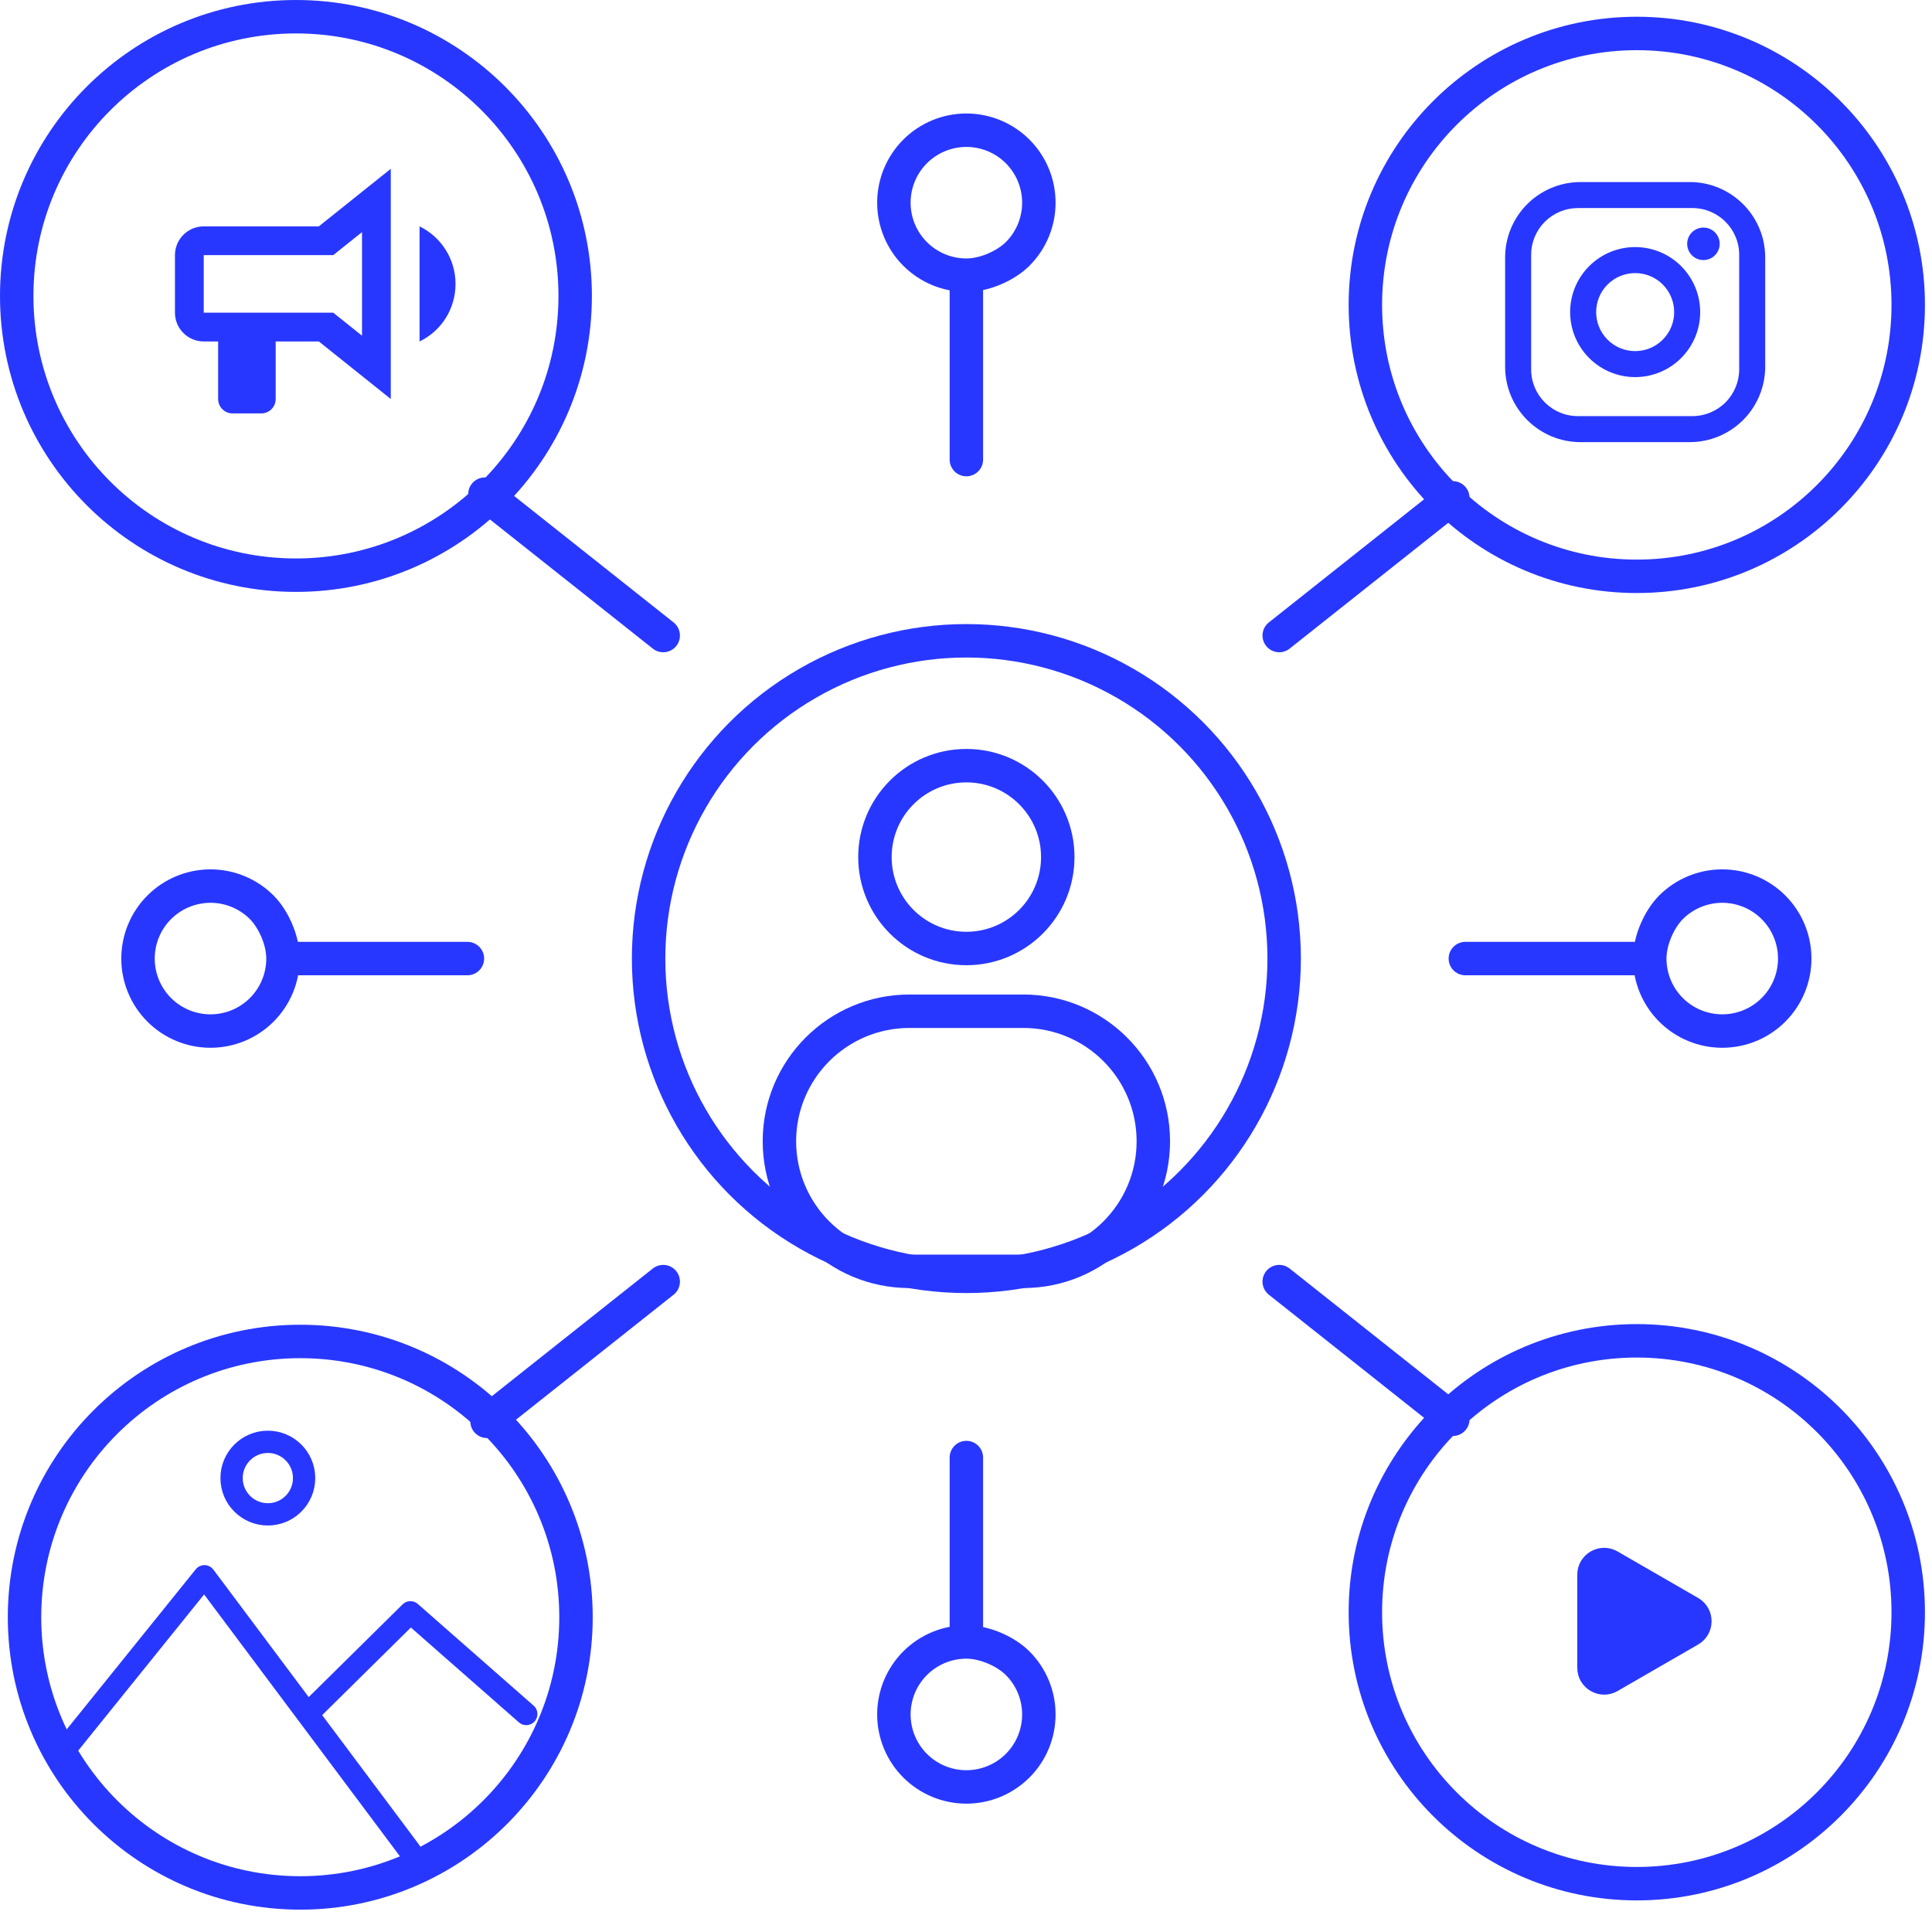
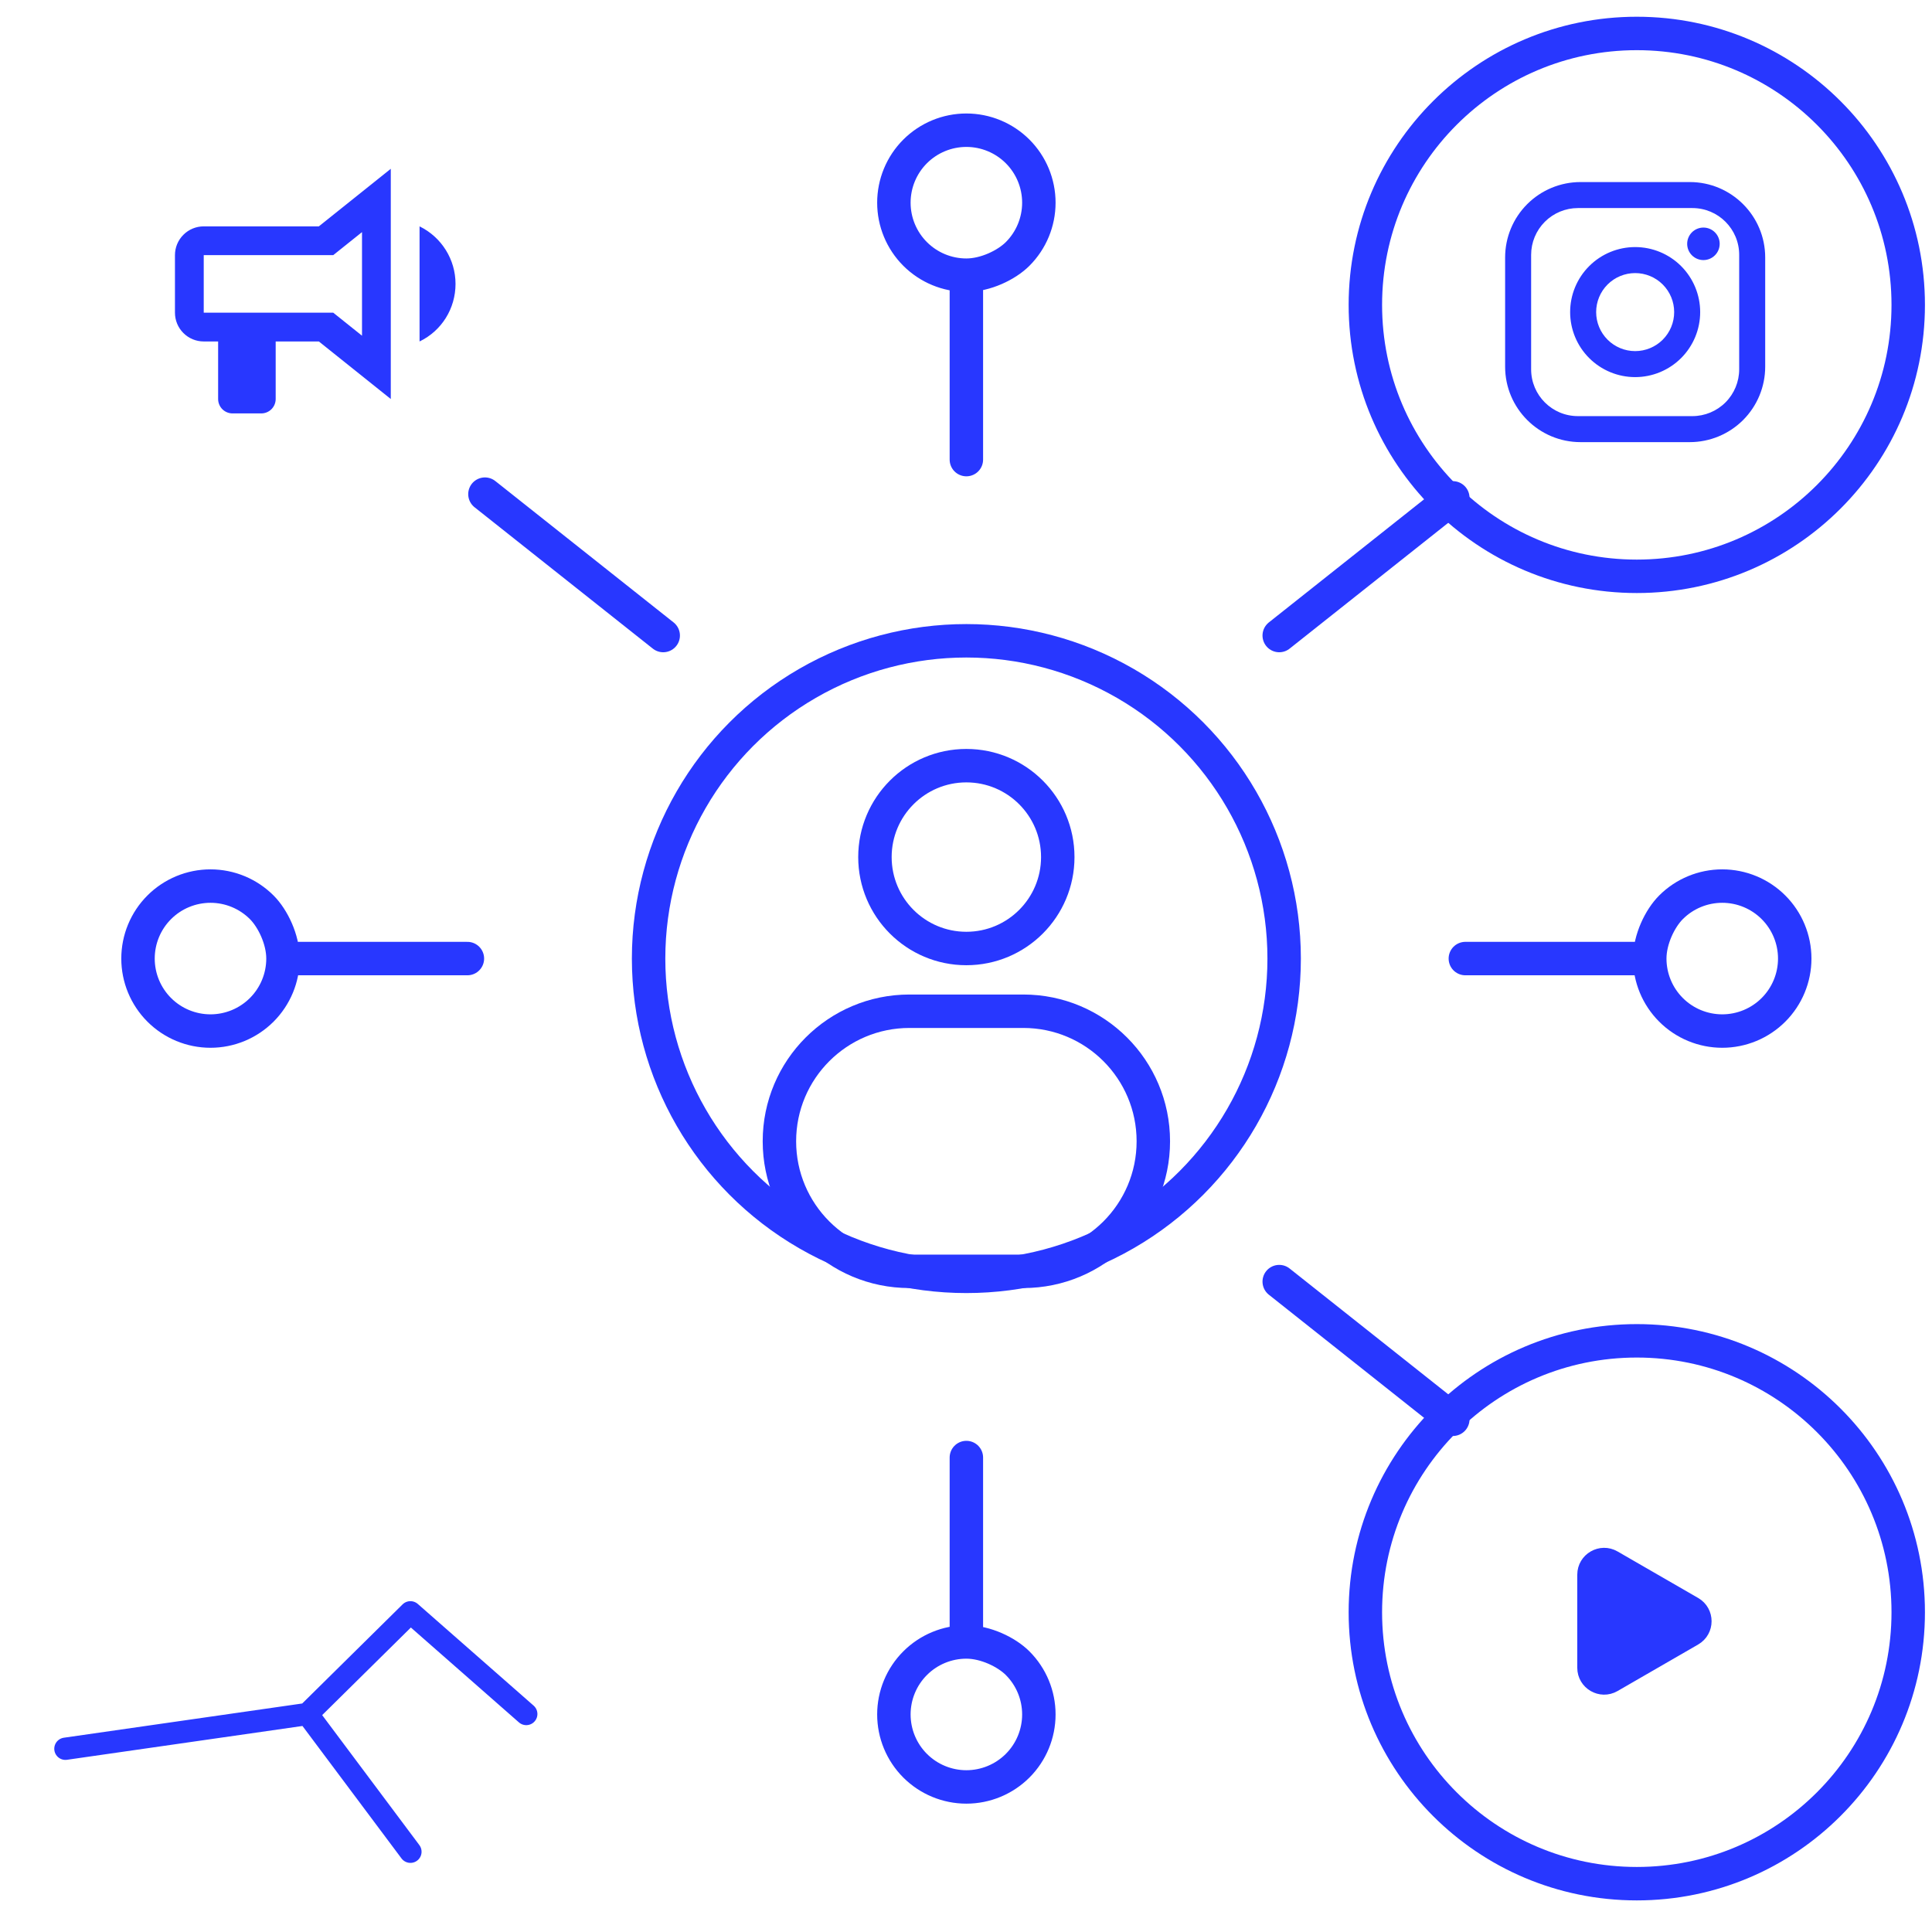
<svg xmlns="http://www.w3.org/2000/svg" width="104" height="104" viewBox="0 0 104 104" fill="none">
  <path d="M48.956 54.435H55.083C58.949 54.435 62.084 57.569 62.084 61.435C62.084 65.302 58.949 68.436 55.083 68.436H48.956C45.09 68.436 41.956 65.302 41.956 61.435C41.956 57.569 45.09 54.435 48.956 54.435Z" stroke="#2837FF" stroke-width="1.8" />
  <circle cx="52.019" cy="46.137" r="4.921" stroke="#2837FF" stroke-width="1.8" />
  <circle cx="52.02" cy="51.6" r="17.106" stroke="#2837FF" stroke-width="1.8" />
  <path d="M15.233 51.6C15.233 50.565 14.685 49.436 14.09 48.841C13.358 48.109 12.366 47.698 11.331 47.698C10.296 47.698 9.303 48.109 8.571 48.841C7.84 49.572 7.429 50.565 7.429 51.6C7.429 52.635 7.84 53.627 8.571 54.359C9.303 55.091 10.296 55.502 11.331 55.502C12.366 55.502 13.358 55.091 14.09 54.359C14.822 53.627 15.233 52.635 15.233 51.6ZM15.233 51.6H25.16" stroke="#2837FF" stroke-width="1.8" stroke-linecap="round" stroke-linejoin="round" />
  <path d="M52.02 14.813C53.055 14.813 54.184 14.265 54.779 13.67C55.511 12.938 55.922 11.946 55.922 10.911C55.922 9.876 55.511 8.883 54.779 8.151C54.047 7.42 53.055 7.009 52.02 7.009C50.985 7.009 49.993 7.42 49.261 8.151C48.529 8.883 48.118 9.876 48.118 10.911C48.118 11.946 48.529 12.938 49.261 13.67C49.993 14.402 50.985 14.813 52.02 14.813ZM52.02 14.813L52.02 24.74" stroke="#2837FF" stroke-width="1.8" stroke-linecap="round" stroke-linejoin="round" />
  <path d="M88.807 51.6C88.807 50.565 89.355 49.436 89.95 48.841C90.681 48.109 91.674 47.698 92.709 47.698C93.744 47.698 94.736 48.109 95.468 48.841C96.2 49.572 96.611 50.565 96.611 51.6C96.611 52.635 96.2 53.627 95.468 54.359C94.736 55.091 93.744 55.502 92.709 55.502C91.674 55.502 90.681 55.091 89.95 54.359C89.218 53.627 88.807 52.635 88.807 51.6ZM88.807 51.6H78.88" stroke="#2837FF" stroke-width="1.8" stroke-linecap="round" stroke-linejoin="round" />
  <path d="M52.02 88.387C53.055 88.387 54.184 88.935 54.779 89.53C55.511 90.262 55.922 91.254 55.922 92.289C55.922 93.324 55.511 94.317 54.779 95.049C54.047 95.78 53.055 96.191 52.02 96.191C50.985 96.191 49.993 95.78 49.261 95.049C48.529 94.317 48.118 93.324 48.118 92.289C48.118 91.254 48.529 90.262 49.261 89.53C49.993 88.798 50.985 88.387 52.02 88.387ZM52.02 88.387L52.02 78.46" stroke="#2837FF" stroke-width="1.8" stroke-linecap="round" stroke-linejoin="round" />
-   <circle cx="15.931" cy="15.931" r="15.031" stroke="#2837FF" stroke-width="1.8" />
  <path d="M35.701 34.211L26.104 26.6" stroke="#2837FF" stroke-width="1.8" stroke-linecap="round" stroke-linejoin="round" />
-   <circle cx="15.743" cy="15.743" r="14.843" transform="matrix(1 0 0 -1 0.42 102.797)" stroke="#2837FF" stroke-width="1.8" />
-   <path d="M35.701 68.989L26.217 76.511" stroke="#2837FF" stroke-width="1.8" stroke-linecap="round" stroke-linejoin="round" />
-   <path d="M3.521 94.136L11.005 84.851L16.549 92.265M22.093 99.68L16.549 92.265M16.549 92.265L22.093 86.791L28.329 92.265" stroke="#2837FF" stroke-width="1.2" stroke-linecap="round" stroke-linejoin="round" />
+   <path d="M3.521 94.136L16.549 92.265M22.093 99.68L16.549 92.265M16.549 92.265L22.093 86.791L28.329 92.265" stroke="#2837FF" stroke-width="1.2" stroke-linecap="round" stroke-linejoin="round" />
  <circle cx="15.511" cy="15.511" r="14.611" transform="matrix(-1 0 0 1 103.62 0.901)" stroke="#2837FF" stroke-width="1.8" />
  <path d="M68.861 34.211L78.205 26.8" stroke="#2837FF" stroke-width="1.8" stroke-linecap="round" stroke-linejoin="round" />
  <circle cx="88.109" cy="86.788" r="14.611" transform="rotate(180 88.109 86.788)" stroke="#2837FF" stroke-width="1.8" />
  <path d="M68.861 68.989L78.205 76.4" stroke="#2837FF" stroke-width="1.8" stroke-linecap="round" stroke-linejoin="round" />
  <path d="M85.081 9.8H90.961C93.201 9.8 95.021 11.62 95.021 13.86V19.74C95.021 20.817 94.593 21.849 93.832 22.611C93.07 23.372 92.037 23.8 90.961 23.8H85.081C82.841 23.8 81.021 21.98 81.021 19.74V13.86C81.021 12.783 81.448 11.751 82.21 10.989C82.971 10.228 84.004 9.8 85.081 9.8ZM84.941 11.2C84.272 11.2 83.631 11.466 83.159 11.938C82.686 12.411 82.421 13.052 82.421 13.72V19.88C82.421 21.273 83.548 22.4 84.941 22.4H91.101C91.769 22.4 92.41 22.134 92.883 21.662C93.355 21.189 93.621 20.548 93.621 19.88V13.72C93.621 12.327 92.494 11.2 91.101 11.2H84.941ZM91.696 12.25C91.928 12.25 92.15 12.342 92.314 12.506C92.479 12.67 92.571 12.893 92.571 13.125C92.571 13.357 92.479 13.58 92.314 13.744C92.15 13.908 91.928 14 91.696 14C91.464 14 91.241 13.908 91.077 13.744C90.913 13.58 90.821 13.357 90.821 13.125C90.821 12.893 90.913 12.67 91.077 12.506C91.241 12.342 91.464 12.25 91.696 12.25ZM88.021 13.3C88.949 13.3 89.839 13.669 90.496 14.325C91.152 14.982 91.521 15.872 91.521 16.8C91.521 17.728 91.152 18.619 90.496 19.275C89.839 19.931 88.949 20.3 88.021 20.3C87.093 20.3 86.202 19.931 85.546 19.275C84.889 18.619 84.521 17.728 84.521 16.8C84.521 15.872 84.889 14.982 85.546 14.325C86.202 13.669 87.093 13.3 88.021 13.3ZM88.021 14.7C87.464 14.7 86.93 14.921 86.536 15.315C86.142 15.709 85.921 16.243 85.921 16.8C85.921 17.357 86.142 17.891 86.536 18.285C86.93 18.679 87.464 18.9 88.021 18.9C88.578 18.9 89.112 18.679 89.506 18.285C89.9 17.891 90.121 17.357 90.121 16.8C90.121 16.243 89.9 15.709 89.506 15.315C89.112 14.921 88.578 14.7 88.021 14.7Z" fill="#2837FF" />
  <path d="M17.163 12.185H10.967C10.556 12.185 10.162 12.348 9.872 12.639C9.581 12.929 9.418 13.323 9.418 13.734V16.832C9.418 17.243 9.581 17.637 9.872 17.927C10.162 18.218 10.556 18.381 10.967 18.381H11.742V21.479C11.742 21.684 11.823 21.881 11.968 22.027C12.114 22.172 12.311 22.254 12.516 22.254H14.065C14.271 22.254 14.467 22.172 14.613 22.027C14.758 21.881 14.84 21.684 14.84 21.479V18.381H17.163L21.036 21.479V9.087L17.163 12.185ZM19.487 18.071L17.938 16.832H10.967V13.734H17.938L19.487 12.495V18.071ZM24.521 15.283C24.521 16.607 23.777 17.808 22.585 18.381V12.185C23.77 12.766 24.521 13.966 24.521 15.283Z" fill="#2837FF" />
  <path d="M85.205 84.767C85.205 83.885 86.16 83.334 86.924 83.775L91.262 86.279C92.026 86.72 92.026 87.823 91.262 88.264L86.924 90.769C86.16 91.21 85.205 90.658 85.205 89.776V84.767Z" fill="#2837FF" stroke="#2837FF" stroke-width="0.6" />
-   <circle cx="14.418" cy="79.566" r="1.952" stroke="#2837FF" stroke-width="1.2" />
</svg>